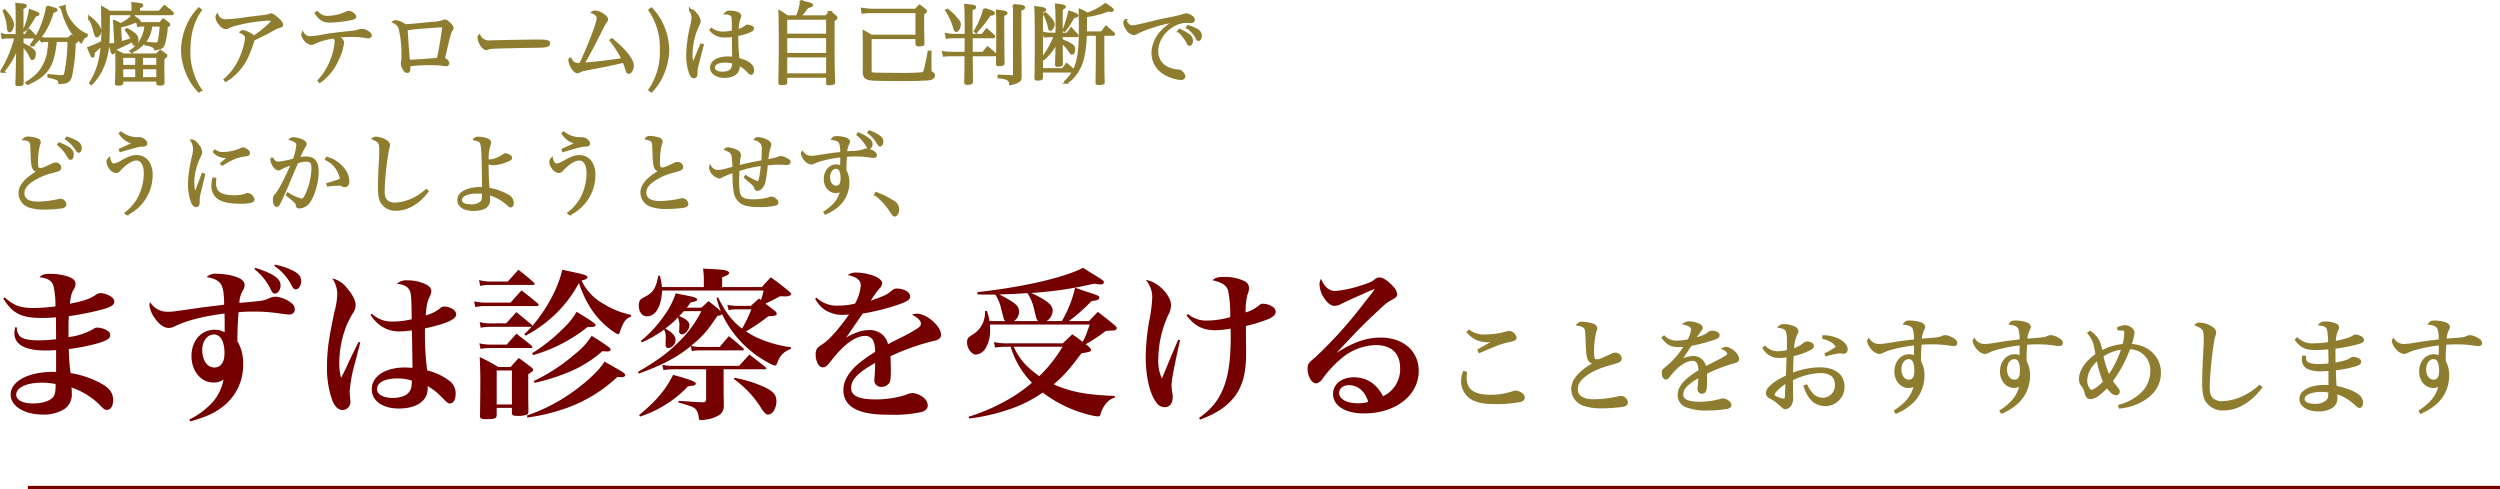
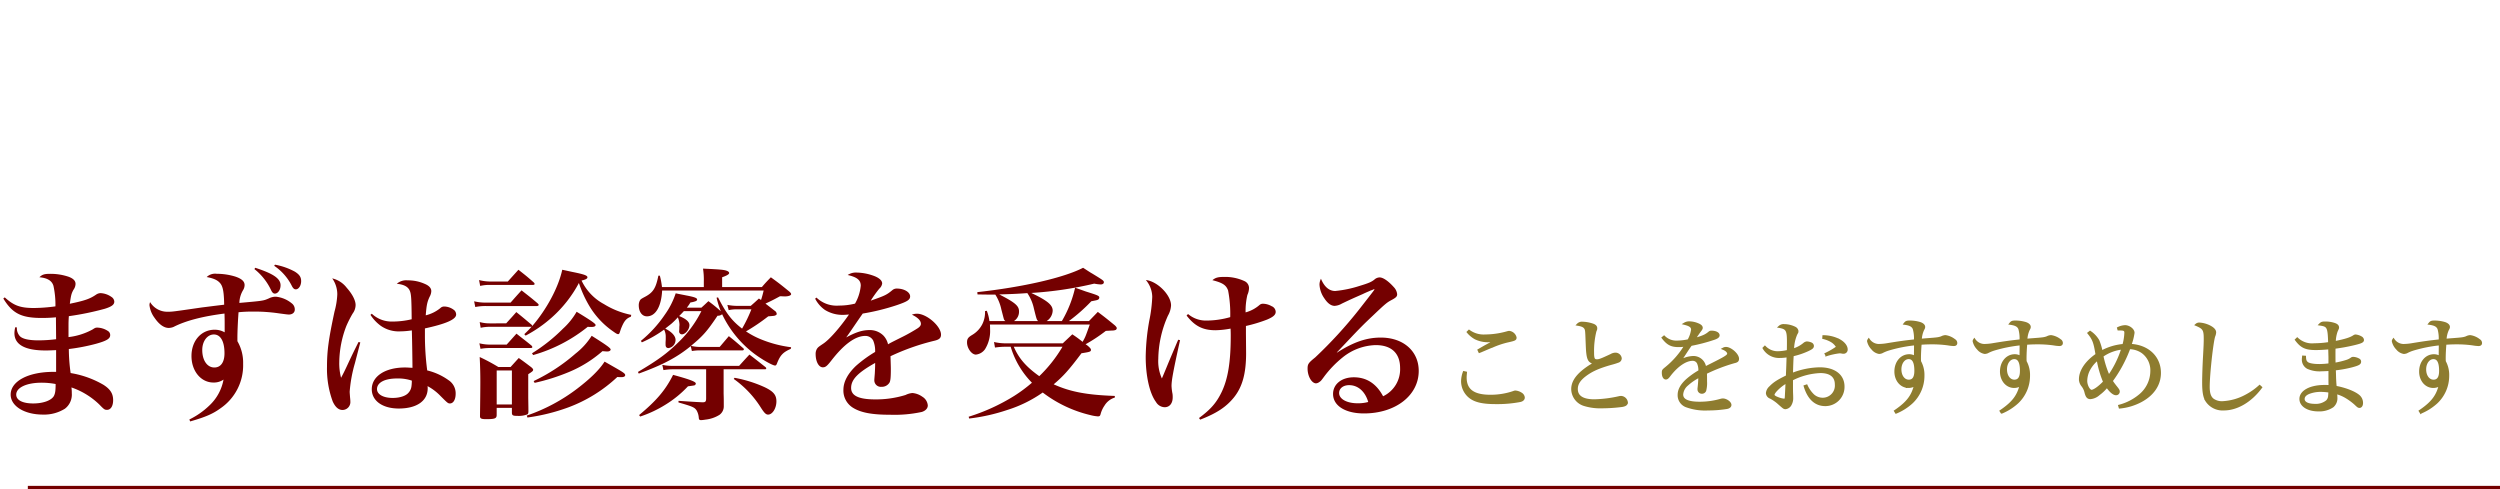
<svg xmlns="http://www.w3.org/2000/svg" width="734.019" height="143.654" viewBox="0 0 734.019 143.654">
  <g id="Group_7" data-name="Group 7" transform="translate(2312.172 1512.324)">
    <g id="Group_5" data-name="Group 5">
      <path id="Path_7" data-name="Path 7" d="M7.3-31.68c2.688,4.416,5.328,5.712,11.28,5.712,1.3,0,2.688-.048,4.176-.192,0,1.584.048,5.376.048,6.432a42.841,42.841,0,0,1-5.136.336c-2.928,0-4.8-.432-5.568-1.3a3.478,3.478,0,0,1-.816-2.5l-.48-.048a7.49,7.49,0,0,0-.24,1.728c0,3.36,3.072,5.088,9.12,5.088.624,0,1.056,0,3.12-.1v6.384h-.816c-7.344,0-12.528,2.736-12.528,6.672C9.456-.1,13.488,2.4,18.912,2.4A11.533,11.533,0,0,0,25.392.672,5.2,5.2,0,0,0,27.408-3.84a11.976,11.976,0,0,0-.1-1.728,22.013,22.013,0,0,1,8.16,4.992c1.44,1.488,1.584,1.584,2.3,1.584,1.056,0,1.776-1.1,1.776-2.832,0-1.92-.816-3.216-2.832-4.512a27.986,27.986,0,0,0-9.648-3.456,53.071,53.071,0,0,1-.528-7.056,56.631,56.631,0,0,0,7.968-1.536c3.12-.864,4.176-1.488,4.176-2.544a1.4,1.4,0,0,0-.72-1.248,5.933,5.933,0,0,0-3.024-.96c-.528,0-.672.048-1.392.528a19.213,19.213,0,0,1-7.1,2.256v-3.216c0-.864,0-1.536.1-2.928a81.832,81.832,0,0,0,10.512-2.16c2.016-.624,2.832-1.2,2.832-2.112a1.743,1.743,0,0,0-.864-1.392,6.011,6.011,0,0,0-3.168-1.1,2.446,2.446,0,0,0-1.3.432c-1.824,1.248-3.312,1.776-7.728,2.688.336-2.4.432-2.928,1.056-4.08a3.105,3.105,0,0,0,.624-1.728c0-.912-.624-1.584-2.016-2.112a16.689,16.689,0,0,0-5.424-.864c-1.68,0-2.352.192-3.168,1.008,2.3.192,3.7,1.008,4.128,2.544a26.036,26.036,0,0,1,.576,6,49.3,49.3,0,0,1-6.288.48c-3.984,0-5.9-.672-8.592-3.12Zm15.36,25.1c0,2.064-.144,2.832-.528,3.552-.768,1.3-3.168,2.16-6.048,2.16-3.12,0-4.992-.96-4.992-2.592,0-2.064,3.024-3.5,7.44-3.5A22.007,22.007,0,0,1,22.656-6.576ZM62.16,4.416c4.512-1.3,6.624-2.208,8.88-3.84a15.284,15.284,0,0,0,6.672-13.1,12.507,12.507,0,0,0-1.68-6.624V-20.16c0-1.776.144-5.04.336-7.488a38.688,38.688,0,0,1,4.08-.192,49.325,49.325,0,0,1,7.824.528c1.824.24,2.448.336,2.88.336,1.008,0,1.728-.576,1.728-1.44a2.22,2.22,0,0,0-.864-1.824,8.753,8.753,0,0,0-4.656-1.968,4.421,4.421,0,0,0-2.064.48c-1.632.72-1.632.72-8.688,1.344a7.7,7.7,0,0,1,1.056-3.7,2.91,2.91,0,0,0,.48-1.536c0-1.1-.864-1.872-2.736-2.5a18.551,18.551,0,0,0-5.424-.816,3.567,3.567,0,0,0-2.976.96c2.16.384,3.36.96,4.128,2.016.672.96.96,2.592,1.008,6.1-3.264.384-4.656.576-6.624.816-8.592,1.248-8.592,1.248-9.936,1.248A5.884,5.884,0,0,1,50.4-30.624a2.569,2.569,0,0,0-.192.864A7.676,7.676,0,0,0,51.7-26.016c1.344,1.968,2.784,2.976,4.176,2.976a3.976,3.976,0,0,0,1.392-.288c3.552-1.824,8.544-3.12,14.976-3.936.048,1.68.048,2.112.048,3.216v2.3a5.908,5.908,0,0,0-2.928-.768c-3.936,0-6.816,3.216-6.816,7.728,0,4.416,2.784,7.776,6.432,7.776a4.929,4.929,0,0,0,2.976-.864A13.778,13.778,0,0,1,67.824-.288a22.863,22.863,0,0,1-5.9,4.128ZM72.24-15.6c0,2.64-1.1,4.176-2.976,4.176-2.112,0-3.552-2.112-3.552-5.136,0-2.592,1.488-4.56,3.408-4.56C71.088-21.12,72.24-19.1,72.24-15.6Zm8.784-24.72a17.135,17.135,0,0,1,4.9,6.192c.336.72.672,1.008,1.1,1.008.912,0,1.68-1.1,1.68-2.448,0-1.968-2.112-3.408-7.44-5.136Zm5.808-.96a15.457,15.457,0,0,1,5.232,6c.336.624.672.912,1.1.912.864,0,1.584-1.1,1.584-2.4,0-1.2-.48-1.92-1.824-2.784a19.633,19.633,0,0,0-5.856-2.064ZM111.6-18.912c-1.3,2.592-1.68,3.36-2.832,5.808-1.152,2.5-1.488,3.168-2.3,4.7a16.894,16.894,0,0,1-.528-4.608A30.388,30.388,0,0,1,108-23.568a33.554,33.554,0,0,1,1.872-3.7,4.278,4.278,0,0,0,.864-2.5c0-1.344-.96-3.216-2.592-5.04a7.512,7.512,0,0,0-4.272-2.784,8.143,8.143,0,0,1,1.488,4.7,22.343,22.343,0,0,1-.816,5.04c-1.728,8.064-2.208,11.52-2.208,16.224a27.685,27.685,0,0,0,1.68,10.176c.768,1.68,1.728,2.5,2.88,2.5a2.325,2.325,0,0,0,2.3-2.5c0-.336-.048-.816-.1-1.3-.048-.768-.1-1.2-.1-1.584a41.185,41.185,0,0,1,1.536-8.352l1.584-6.1Zm3.5-7.968a12.069,12.069,0,0,0,3.024,3.216,9.22,9.22,0,0,0,5.76,1.632,23.758,23.758,0,0,0,3.36-.288c.1,2.736.192,10.416.192,10.992-.96-.048-1.536-.1-2.208-.1-5.808,0-9.744,2.592-9.744,6.384,0,3.408,3.168,5.664,7.92,5.664,5.328,0,8.5-2.256,8.5-5.952a3.444,3.444,0,0,0-.048-.624,15.363,15.363,0,0,1,3.84,2.928c2.016,2.016,2.16,2.16,2.736,2.16,1.008,0,1.68-1.152,1.68-2.88a4.609,4.609,0,0,0-2.064-3.936,17.891,17.891,0,0,0-6.288-2.88,79.016,79.016,0,0,1-.672-10.512V-22.9c6.192-1.344,9.168-2.64,9.168-4.08a1.8,1.8,0,0,0-.48-1.2,4.808,4.808,0,0,0-3.024-1.152,1.589,1.589,0,0,0-1.152.48,10.8,10.8,0,0,1-4.272,2.112c.24-3.024.432-3.936,1.152-5.472a3.6,3.6,0,0,0,.48-1.632c0-.864-.624-1.584-1.872-2.112A11.928,11.928,0,0,0,126-37.008,4.148,4.148,0,0,0,122.832-36c2.064.192,3.36.864,3.84,2.112.384.912.48,2.3.528,8.3a24.2,24.2,0,0,1-5.568.672,8.511,8.511,0,0,1-6.144-2.3Zm12.1,19.3c.048,0,.048.048.048.1,0,.336-.048,1.152-.1,1.488a3.469,3.469,0,0,1-.96,2.064c-.816.912-2.592,1.44-4.56,1.44-2.784,0-4.608-1.056-4.608-2.592,0-1.92,2.256-3.12,5.856-3.12A12.641,12.641,0,0,1,127.2-7.584Zm23.04-16.8a11.233,11.233,0,0,1-3.072-.384l.288,1.68a12.442,12.442,0,0,1,2.784-.288h11.9l.288-.048a28.854,28.854,0,0,1-2.16,2.208l.384.432a38.531,38.531,0,0,0,7.632-5.28A36.394,36.394,0,0,0,176.3-36.24a33.479,33.479,0,0,0,3.216,7.008,24.12,24.12,0,0,0,6.96,7.3c.72.528,1.1.72,1.344.72.192,0,.336-.144.432-.384.24-.72.384-1.2.576-1.632.816-1.92,1.392-2.592,2.736-3.12l.1-.528a24.145,24.145,0,0,1-8.016-3.168,15.247,15.247,0,0,1-6.576-6.912c1.3-.288,1.728-.576,1.728-.96,0-.48-.816-.816-3.792-1.44-.768-.144-2.016-.432-3.6-.768-1.1,5.136-4.56,11.616-8.832,16.56a.468.468,0,0,0-.192-.432c-1.92-1.632-2.5-2.112-4.464-3.7-1.248,1.44-1.68,1.872-2.976,3.312Zm-2.928-10.992a11.015,11.015,0,0,1,2.928-.288h12.48c.336,0,.576-.1.576-.288a.649.649,0,0,0-.24-.432c-1.872-1.68-2.5-2.16-4.512-3.744l-3.12,3.456H150.1a13.422,13.422,0,0,1-3.12-.432Zm-1.44,6.192a15.11,15.11,0,0,1,3.216-.288H163.92c.336,0,.576-.144.576-.336q0-.144-.288-.432c-2.016-1.728-2.688-2.208-4.752-3.84-1.392,1.536-1.824,2.016-3.216,3.6h-7.248a14.4,14.4,0,0,1-3.456-.384ZM147.408-16.9a14.663,14.663,0,0,1,2.976-.24h11.76c.288,0,.48-.1.48-.288,0-.1-.048-.192-.24-.432-1.872-1.536-2.5-1.968-4.416-3.5-1.248,1.392-1.632,1.824-2.88,3.216h-4.7a13.514,13.514,0,0,1-3.312-.384ZM152.16.432h4.464V1.92c.048.72.288.864,1.68.864a7,7,0,0,0,2.832-.432c.24-.144.336-.384.336-.912,0-1.1,0-1.1-.048-3.936v-6.96c1.2-.768,1.44-.96,1.44-1.3,0-.192-.144-.384-.576-.768-1.536-1.152-2.016-1.536-3.648-2.688-1.008,1.1-1.344,1.488-2.4,2.64h-3.6a54.847,54.847,0,0,0-5.472-2.928c.144,2.736.192,4.992.192,7.344,0,1.968-.048,6.336-.1,9.888V2.88c0,.672.384.864,1.776.864,2.592,0,3.12-.192,3.12-1.248Zm0-10.992h4.464V-.576H152.16ZM163.3-6.912a59.607,59.607,0,0,0,10.032-3.168,35.56,35.56,0,0,0,9.888-6.144c.576.048,1.008.1,1.44.1.528,0,.96-.24.96-.576,0-.432-1.3-1.344-5.568-4.032A20.561,20.561,0,0,1,175.3-15.5,53.394,53.394,0,0,1,163.008-7.44ZM161.184,3.264a56.846,56.846,0,0,0,12-2.976,42.814,42.814,0,0,0,14.4-8.928,12.168,12.168,0,0,0,1.248.048c.672,0,1.056-.24,1.056-.576,0-.432-.336-.72-3.024-2.256l-3.024-1.728c-1.488,2.352-4.176,4.992-8.016,7.92a52.221,52.221,0,0,1-14.832,7.92Zm1.68-18.336a45.19,45.19,0,0,0,16.032-8.3,9.764,9.764,0,0,0,1.056.048c.816,0,1.248-.192,1.248-.576s-1.3-1.3-5.568-3.888a20.575,20.575,0,0,1-3.984,4.944,49.67,49.67,0,0,1-9.12,7.248Zm75.744-2.3a34.7,34.7,0,0,1-8.688-2.256,24.047,24.047,0,0,1-4.56-2.4,56.115,56.115,0,0,0,6.528-4.416c1.824-.144,1.824-.144,2.112-.288.24-.1.384-.24.384-.432a1.312,1.312,0,0,0-.336-.72c-1.488-1.152-1.728-1.344-2.976-2.3,1.44-.672,2.16-1.008,4.272-2.16.528,0,1.056.048,1.392.048,1.1,0,1.872-.288,1.872-.672,0-.192-.144-.384-.432-.672-2.352-1.92-3.072-2.5-5.52-4.272-1.2,1.248-1.584,1.632-2.64,2.88H218.352v-2.88c1.488-.528,2.064-.912,2.064-1.248,0-.24-.24-.48-.624-.624-.816-.336-1.872-.432-7.056-.672a20.472,20.472,0,0,1,.24,3.648v1.776H200.688a22.747,22.747,0,0,0-.624-3.36h-.432c-.72,3.648-1.536,4.944-3.888,6.192-1.248.672-1.3.72-1.536,1.1a2.978,2.978,0,0,0-.336,1.392c0,1.92.96,3.264,2.4,3.264,2.544,0,4.224-2.88,4.464-7.584h29.808c-.336,1.392-.432,1.728-.768,2.784l-.624-.432c-1.3,1.2-1.3,1.2-2.4,2.16h-3.888a16.01,16.01,0,0,1-2.976-.288l.384,1.536a11.692,11.692,0,0,1,2.544-.24h4.128a41.53,41.53,0,0,1-2.736,5.664c-3.072-2.352-4.752-4.608-7.056-9.168l-.432.1a26.766,26.766,0,0,0,1.248,3.984,41.276,41.276,0,0,0-3.648-2.976c-.912.864-1.152,1.1-2.064,1.92h-4.272a12.339,12.339,0,0,0,1.056-1.536,6.361,6.361,0,0,0,1.68-.432.58.58,0,0,0,.288-.432c0-.432-.672-.72-3.216-1.2-.672-.144-1.776-.336-3.072-.624a23.182,23.182,0,0,1-3.168,6.24,35.861,35.861,0,0,1-7.056,7.728l.288.432a34.38,34.38,0,0,0,6.528-3.744,4.478,4.478,0,0,1,.48,2.16,14.013,14.013,0,0,1-.048,1.536v.72q0,1.008.864,1.008a2.4,2.4,0,0,0,2.064-2.4c0-1.152-1.1-2.352-3.024-3.312l.288-.24c.816-.624,1.536-1.2,1.584-1.248a21.443,21.443,0,0,0,1.824-1.824,6.055,6.055,0,0,1,.48,2.112,4.222,4.222,0,0,1-.048.672,10.457,10.457,0,0,1-.048,1.3.833.833,0,0,0,.816.912c1.008,0,2.208-1.44,2.208-2.688,0-1.008-1.008-1.872-3.024-2.688.72-.72.768-.768,1.392-1.44h5.136a33.221,33.221,0,0,1-6.768,9.168c-3.312,3.264-6.1,5.28-11.856,8.688l.24.48c7.008-2.544,11.136-4.7,15.264-8.064l.336,1.44a14.615,14.615,0,0,1,2.208-.192H224.4a.361.361,0,0,0,.336-.336c0-.1-.1-.24-.288-.384-1.776-1.536-2.3-2.016-4.128-3.456l-2.688,3.168H211.68a11.862,11.862,0,0,1-2.112-.24,1.957,1.957,0,0,1-.336-.1c3.5-2.88,4.752-4.32,7.776-8.832a1.808,1.808,0,0,0,1.344-.432,31.341,31.341,0,0,0,9.024,11.28C229.488-14.112,233.088-12,233.9-12c.192,0,.384-.144.528-.528.96-2.5,1.776-3.36,4.08-4.368ZM218.784-10.9h12.192a.321.321,0,0,0,.336-.288c0-.1-.1-.24-.336-.432-2.3-1.824-2.3-1.824-4.608-3.6-1.344,1.44-1.728,1.872-3.024,3.312H203.952a14.157,14.157,0,0,1-3.168-.288l.336,1.536a17.179,17.179,0,0,1,2.832-.24h9.7v8.544c0,.912-.192,1.152-1.056,1.152-2.88-.144-3.5-.192-7.056-.432v.48c4.224,1.2,4.7,1.44,5.328,2.352a5.016,5.016,0,0,1,.624,2.112c.048.576.192.72.72.72a9.251,9.251,0,0,0,1.2-.144A9.687,9.687,0,0,0,217.536,2.5a3.061,3.061,0,0,0,1.3-2.592c0-2.016,0-2.208-.048-3.7v-7.1ZM194.3,2.976a34.3,34.3,0,0,0,7.44-3.5A31.783,31.783,0,0,0,208.32-5.9c1.1-.144,1.776-.24,1.92-.288a.611.611,0,0,0,.384-.528c0-.528-1.728-1.2-6.672-2.544-2.256,4.512-4.9,7.584-9.984,11.808ZM221.76-8.064a29.721,29.721,0,0,1,8.016,8.5c.96,1.488,1.44,1.968,2.064,1.968,1.3,0,2.448-1.872,2.448-3.888,0-1.872-.864-2.928-3.5-4.176A37.4,37.4,0,0,0,222-8.4Zm23.9-23.568a9.083,9.083,0,0,0,2.88,3.312,9.833,9.833,0,0,0,5.472,1.44c.336,0,.816-.048,1.584-.1-2.544,3.7-5.712,7.344-7.536,8.544-1.488,1.008-1.536,1.056-1.872,1.536a2.85,2.85,0,0,0-.384,1.488c0,2.256.912,3.936,2.112,3.936.768,0,1.2-.336,2.448-1.92,3.744-4.848,7.1-7.3,10.032-7.3a2.569,2.569,0,0,1,2.3,1.344,7.806,7.806,0,0,1,.576,3.36,36.676,36.676,0,0,0-5.664,4.128c-2.448,2.352-3.648,4.7-3.648,7.008A5.9,5.9,0,0,0,256.752.384c2.3,1.44,5.568,2.064,10.848,2.064a37.99,37.99,0,0,0,9.36-.816c1.1-.336,1.776-1.056,1.776-1.92a3.283,3.283,0,0,0-1.584-2.544,5.867,5.867,0,0,0-2.928-1.1,5.565,5.565,0,0,0-2.016.576,29.32,29.32,0,0,1-8.832,1.3c-4.9,0-7.152-1.056-7.152-3.36,0-2.448,1.92-4.464,7.056-7.344,0,1.3-.048,1.968-.1,3.072-.144,1.776-.144,1.776-.144,1.92a1.917,1.917,0,0,0,2.112,2.016A2.61,2.61,0,0,0,267.5-7.008c.288-.528.384-1.584.384-3.936,0-.48,0-.576-.1-3.792a66.672,66.672,0,0,1,12.96-4.56c1.392-.336,1.872-.816,1.872-1.776,0-2.5-4.224-6.144-7.056-6.144a3.989,3.989,0,0,0-1.488.288c1.728.816,2.64,1.728,2.64,2.688,0,.432-.288.864-.96,1.3-.96.624-2.688,1.632-4.128,2.352-3.744,1.872-3.744,1.872-4.56,2.352a5.5,5.5,0,0,0-1.344-2.544,5.61,5.61,0,0,0-4.08-1.632c-2.064,0-3.936.576-6.864,2.16.672-.912.672-.912,2.5-3.6.528-.768.912-1.344,2.352-3.408a65.4,65.4,0,0,0,9.936-2.448c3.12-1.056,3.984-1.584,3.984-2.592,0-1.248-1.776-2.3-3.888-2.3a1.929,1.929,0,0,0-1.344.48c-1.632,1.344-2.064,1.584-6.336,3.072a33.2,33.2,0,0,1,2.544-3.552,2.429,2.429,0,0,0,.816-1.488c0-.816-.768-1.536-2.112-2.112a15.41,15.41,0,0,0-5.424-1.1,4.262,4.262,0,0,0-2.592.72c2.736.624,3.84,1.488,3.84,3.12a12.869,12.869,0,0,1-1.68,5.28,19.665,19.665,0,0,1-4.752.576,8.532,8.532,0,0,1-6.576-2.352Zm67.968,6.576a3.813,3.813,0,0,0,1.776-3.072c0-1.68-1.632-2.976-6.288-5.184a108.225,108.225,0,0,0,18.48-2.736,12.537,12.537,0,0,0,1.92.24c.528,0,.912-.24.912-.624,0-.48-.144-.576-3.36-2.544-.624-.336-1.536-.96-2.736-1.728-5.52,2.88-17.52,5.664-31.056,7.152l.048.672c2.208.048,3.024.048,3.744.048h1.488a13.018,13.018,0,0,1,1.776,4.368c.672,2.592.672,2.592.72,2.736a1.111,1.111,0,0,0,.48.672h-4.7a13.273,13.273,0,0,0-.768-3.024l-.528.1a7.866,7.866,0,0,1-.768,3.792,7.768,7.768,0,0,1-3.024,3.216c-1.2.72-1.488,1.152-1.488,2.208,0,1.68,1.344,3.552,2.592,3.552a3.748,3.748,0,0,0,2.688-1.584,10.031,10.031,0,0,0,1.488-5.856c0-.624,0-.672-.048-1.392H326.3c-1.3,3.648-1.3,3.648-2.112,5.088a33.921,33.921,0,0,0-3.024-2.208c-1.2,1.152-1.584,1.488-2.784,2.64H302.016a15.275,15.275,0,0,1-3.84-.384l.288,1.632a19.6,19.6,0,0,1,3.12-.24h1.488a25.362,25.362,0,0,0,6.24,10.56,43.083,43.083,0,0,1-5.232,3.888,57.5,57.5,0,0,1-13.344,6.1l.144.528a55.324,55.324,0,0,0,11.28-2.544A37.564,37.564,0,0,0,312.48-4.08a37.055,37.055,0,0,0,13.968,6.624,12.329,12.329,0,0,0,2.208.384c.528,0,.672-.144.816-.672a7.962,7.962,0,0,1,1.152-2.5,5.362,5.362,0,0,1,3.024-2.352v-.48c-8.256-.288-13.056-1.2-17.952-3.408,2.784-2.352,4.416-4.128,8.16-9.12,2.5-.384,2.784-.48,2.784-1.008,0-.24-.144-.432-.48-.768a5.785,5.785,0,0,0-1.1-.864,46.619,46.619,0,0,0,5.952-3.936c.288,0,.624-.048.96-.048l.864-.048a2.66,2.66,0,0,0,1.1-.192.731.731,0,0,0,.288-.48c0-.192-.1-.384-.528-.816-2.208-1.824-2.88-2.352-5.04-3.984-1.152,1.2-1.488,1.536-2.592,2.688h-5.9a50,50,0,0,0,6.576-5.808c1.728-.336,1.728-.336,2.064-.528a.732.732,0,0,0,.288-.528c0-.528-.288-.672-3.984-1.824-.672-.24-1.728-.624-3.12-1.1a34.234,34.234,0,0,1-3.888,9.792Zm-9.6,0a3.231,3.231,0,0,0,1.488-2.88c0-1.584-1.2-2.592-5.808-4.944,3.6-.1,4.8-.144,8.256-.384a12.829,12.829,0,0,1,1.92,4.512c.816,3.264.816,3.264,1.248,3.7Zm14.256,7.536a40.474,40.474,0,0,1-6.816,8.64c-3.84-2.736-5.952-5.136-7.488-8.64Zm33.984-2.064c-.336.72-.624,1.44-.912,2.112-1.728,4.08-1.728,4.08-2.736,6.528-.72,1.728-.72,1.728-1.152,2.736a12.232,12.232,0,0,1-1.056-5.76,31.889,31.889,0,0,1,2.832-12.672,6.693,6.693,0,0,0,.912-3.024c0-3.024-4.032-7.1-7.392-7.44a7.8,7.8,0,0,1,1.872,4.944,42.223,42.223,0,0,1-.864,6.96,63.467,63.467,0,0,0-1.056,10.608c0,5.712,1.152,10.8,3.024,13.3A3.038,3.038,0,0,0,348.288.24c1.44,0,2.352-1.152,2.352-2.88a7.088,7.088,0,0,0-.048-1.008A14.892,14.892,0,0,1,350.3-6c0-1.632.48-4.32,2.5-13.44Zm2.448-7.1c2.4,3.12,4.8,4.32,8.5,4.32a26.252,26.252,0,0,0,4.416-.48c.048,1.008.048,1.632.048,2.112,0,7.728-.816,12.672-2.688,16.56C363.5-1.1,361.824.864,358.368,3.408l.336.48c4.848-1.872,7.584-3.7,9.84-6.432,2.544-3.12,3.648-7.1,3.648-13.056l-.048-5.808v-2.208a43.63,43.63,0,0,0,6.192-1.872c1.824-.768,2.5-1.392,2.544-2.208v-.1a1.844,1.844,0,0,0-1.2-1.632,5.329,5.329,0,0,0-2.5-.72,1.507,1.507,0,0,0-1.008.336,10.338,10.338,0,0,1-4.128,2.208,20.6,20.6,0,0,1,.528-5.136,5.085,5.085,0,0,0,.48-2.064,2.258,2.258,0,0,0-1.3-1.968,13.485,13.485,0,0,0-5.9-1.248c-1.872,0-2.64.192-3.552.96,3.024.768,4.032,1.44,4.608,3.024a36.589,36.589,0,0,1,.624,7.824,25.687,25.687,0,0,1-6.96,1.008,8.1,8.1,0,0,1-5.424-1.92ZM398.832-15.84c.96-1.008.96-1.008,3.408-3.6,3.456-3.648,4.464-4.656,7.008-7.056,3.984-3.792,4.32-4.032,5.76-4.8,1.248-.672,1.536-1.008,1.536-1.632a3.46,3.46,0,0,0-.96-2.064c-1.536-1.728-3.072-2.832-4.128-2.88h-.1a2.376,2.376,0,0,0-1.536.672c-.864.672-1.632,1.008-4.32,1.824a33.383,33.383,0,0,1-7.152,1.488c-1.776,0-3.216-1.248-4.176-3.6a3.932,3.932,0,0,0-.432,1.728,7.676,7.676,0,0,0,1.392,3.984c1.008,1.536,2.016,2.256,3.072,2.256a4.726,4.726,0,0,0,2.112-.672c2.016-.96,2.016-.96,3.6-1.68,1.2-.528,2.064-.912,2.4-1.056,1.2-.576,2.064-.912,2.448-1.1a6.137,6.137,0,0,0,.96-.384h.048a.168.168,0,0,1,.1.048c0,.144,0,.144-4.608,6.048A129.323,129.323,0,0,1,392.5-14.4c-2.016,1.632-2.256,1.968-2.256,3.312,0,2.208,1.2,4.32,2.5,4.32a2.008,2.008,0,0,0,1.008-.432c.432-.288.528-.432,1.344-1.536a31.166,31.166,0,0,1,5.52-5.712A16.089,16.089,0,0,1,410.256-18c4.608,0,7.152,2.4,7.152,6.72a8.751,8.751,0,0,1-4.992,8.3c-1.968-3.7-4.848-5.568-8.592-5.568-3.6,0-6.1,2.016-6.1,4.9,0,3.456,3.6,5.712,9.072,5.712,9.264,0,16.08-5.28,16.08-12.48,0-5.808-4.512-9.792-11.136-9.792-4.176,0-7.968,1.3-12.864,4.416ZM408.048-1.3a11.323,11.323,0,0,1-3.072.384c-3.216,0-5.472-1.248-5.472-3.024,0-1.344,1.2-2.3,2.928-2.3C405.024-6.24,407.136-4.416,408.048-1.3Z" transform="translate(-2318.5 -1393)" fill="#740000" />
-       <path id="Path_9" data-name="Path 9" d="M6.89-11.882h3.562c.13,0,.234-.052.234-.13a.311.311,0,0,0-.1-.208,15.837,15.837,0,0,0-1.716-1.794L7.852-12.48H6.89l-.026-7.982c.78-.312.962-.416.962-.624,0-.26-.234-.312-2.652-.546.078,1.17.1,1.846.1,3.38v5.772h-2.5a4.986,4.986,0,0,1-1.794-.208l.156.988a4.562,4.562,0,0,1,1.638-.182H4.914A34.2,34.2,0,0,1,.806-2l.338.208A20.584,20.584,0,0,0,3.51-5.018,19.155,19.155,0,0,0,5.46-9.49l-.078,3.2C5.278-.6,5.278-.6,5.174,1.742c0,.312.052.338.572.338.962,0,1.17-.078,1.17-.416,0-1.092,0-3.042-.026-5.928V-9.438A8.44,8.44,0,0,1,9.36-6.084c.156.39.286.546.468.546.364,0,.676-.728.676-1.56,0-.624-.234-.884-1.248-1.56a19.738,19.738,0,0,0-2.366-1.3Zm13.6,1.014a49.911,49.911,0,0,1-.858,9.074c-.26,1.222-.416,1.378-1.17,1.378-.52,0-2.6-.182-3.874-.312l-.026.39a10.989,10.989,0,0,1,2.392.676,1.151,1.151,0,0,1,.858,1.17c1.638-.1,2.054-.208,2.5-.572.624-.52.832-1.144,1.248-3.77a50.8,50.8,0,0,0,.65-7.41c.52-.234.676-.364.676-.52,0-.1-.052-.182-.182-.312-.6-.572-.78-.728-1.378-1.222-.39.338-.494.468-.884.832H14.17a8.883,8.883,0,0,1-1.95-.182l.182.962a7.249,7.249,0,0,1,1.768-.182h.7c-.078.936-.1,1.378-.182,1.924a13.105,13.105,0,0,1-2.574,7.072,14.316,14.316,0,0,1-4,3.328l.182.312a17.178,17.178,0,0,0,2.86-1.4,9.857,9.857,0,0,0,4.576-5.9,25.137,25.137,0,0,0,.936-5.33ZM1.456-19.578A15.071,15.071,0,0,1,2.7-14.742c.1.884.182,1.066.416,1.066.442,0,.988-1.092.988-1.95,0-.91-.832-2.366-2.392-4.108Zm6.318,5.694a35.719,35.719,0,0,0,2.86-4.42c.65-.1.91-.208.91-.39,0-.208-.26-.312-2.418-1.092A22.8,22.8,0,0,1,7.462-14.04Zm2.08,4.316a17,17,0,0,0,4.264-5.512,22.41,22.41,0,0,0,1.69-4.368c.728-.078,1.04-.208,1.04-.442,0-.208-.286-.312-2.678-.988a17.41,17.41,0,0,1-.754,3.3A23.87,23.87,0,0,1,9.594-9.8ZM18.174-20.7a1.583,1.583,0,0,1,.442.78c.078.208.078.208.26.832a22.441,22.441,0,0,0,1.638,4.056,14.549,14.549,0,0,0,3.666,4.55c.494-1.144.728-1.43,1.534-1.768l.026-.364a11.036,11.036,0,0,1-4.862-4.134,8.673,8.673,0,0,1-1.638-3.9,2.731,2.731,0,0,1,.052-.338Zm29.38,5.33a27.678,27.678,0,0,1-.572,4.706.834.834,0,0,1-.858.65c-.572,0-1.274-.052-3.042-.208v.442a5.087,5.087,0,0,1,2.054.52,1.26,1.26,0,0,1,.754.858c1.742-.26,2.132-.494,2.548-1.534a23.192,23.192,0,0,0,.806-5.1c.572-.286.728-.416.728-.572,0-.1-.078-.182-.26-.364-.6-.468-.78-.624-1.43-1.092-.39.468-.52.6-.936,1.092H41.964a4.806,4.806,0,0,1-1.274-.208l.208.936a4.825,4.825,0,0,1,1.066-.13h1.092a8.673,8.673,0,0,1-.728,3.2,9.349,9.349,0,0,1-3.614,4.342l.26.182a11.143,11.143,0,0,0,4.316-3.484,9.168,9.168,0,0,0,1.43-4.238Zm-12.038.286a17.536,17.536,0,0,0,4.446-1.4c.39.078.91.156.988.156.182,0,.364-.13.364-.234,0-.13-.52-.52-2.028-1.612a12.868,12.868,0,0,1-3.51,2.5c-.806-.416-1.066-.546-1.95-.936a25.977,25.977,0,0,1,.208,2.912l.208,3.744a5.976,5.976,0,0,1-1.638.182c.182.832.442,1.794.6,2.236.078.208.156.312.286.312.182,0,.312-.312.442-1.092,2.21-1.04,3.354-1.56,3.432-1.586.312-.156.936-.494,1.9-.962a.621.621,0,0,0,.078.234c.13.468.13.468.156.546.1.234.208.364.364.364.078,0,.234-.13.39-.364a1.846,1.846,0,0,0,.39-1.144c0-1.014-.806-1.82-3.068-3.016l-.234.26a10.844,10.844,0,0,1,1.716,2.652,32.8,32.8,0,0,1-3.276.988ZM27.17,1.794a16.288,16.288,0,0,0,2.678-3.64A20.685,20.685,0,0,0,32.11-10.79c.078-1.326.078-1.69.156-7.93H50.7c.208,0,.338-.052.338-.156a.346.346,0,0,0-.078-.182c-.988-.884-1.3-1.118-2.34-1.924-.65.728-.858.962-1.56,1.664H41.106V-20.7c.728-.208.936-.338.936-.546,0-.26-.572-.39-2.808-.6.052.676.052.988.052,1.612v.91H32.474c-.884-.572-1.17-.754-2.132-1.3.026,1.066.078,6.422.078,7.67,0,.884-.026,1.43-.078,2.444a27.232,27.232,0,0,1-4.03,1.768c.78,2,1.014,2.5,1.222,2.5.13,0,.26-.26.26-.52a6.49,6.49,0,0,0-.052-.65c.91-.806,1.118-.988,2.548-2.366-.442,4.888-1.352,7.982-3.432,11.31Zm-.6-19.266A12.58,12.58,0,0,1,28.08-13.65c.39,1.352.468,1.456.754,1.456.39,0,.884-.91.884-1.664,0-.806-1.092-2.236-2.912-3.8ZM36.53-6.786,34.5-7.8c.026.572.052,2.47.052,4.134,0,1.69-.026,2.626-.13,5.278,0,.312.1.364.6.364.91,0,1.092-.078,1.144-.468V.78h10.4v.858c0,.26.1.312.7.312.754,0,.988-.1,1.014-.416,0-1.092-.026-1.9-.026-2.444C48.23-1.924,48.23-2.7,48.23-2.938c0-.624.026-1.534.052-2.756.7-.468.832-.572.832-.754,0-.1-.052-.182-.208-.312-.624-.468-.832-.624-1.482-1.066-.468.442-.6.572-1.092,1.04Zm5.434,3.952h4.6V.182h-4.6Zm0-.6V-6.188h4.6v2.756Zm-1.586.6V.182H36.166V-2.834Zm0-.6H36.166V-6.188h4.212ZM58.734-20.28a16.5,16.5,0,0,0-2.626,3.536,19.176,19.176,0,0,0-2.288,8.58A19.005,19.005,0,0,0,55.8-.182a15.9,15.9,0,0,0,2.938,4.16l.52-.416A19.478,19.478,0,0,1,55.9-8.164c0-4.706,1.092-8.58,3.354-11.7ZM66.612.858a16.092,16.092,0,0,0,4.03-3.484c1.56-1.846,2.574-3.874,3.744-7.436.208-.676.234-.728.39-1.17,2.808-1.326,3.978-1.924,6.136-3.146a5.989,5.989,0,0,1,1.274-.546c.78-.208.936-.312.936-.7,0-.442-.754-1.326-1.872-2.184a2.894,2.894,0,0,0-1.378-.754.9.9,0,0,0-.338.078c-.546.26-.754.312-4.784.78-.988.1-1.56.182-1.794.208a51.663,51.663,0,0,1-6.266.676,2.519,2.519,0,0,1-2.574-1.56,1.2,1.2,0,0,0-.182.6,3.5,3.5,0,0,0,.494,1.4c.572.962,1.508,1.742,2.08,1.742a1.542,1.542,0,0,0,.6-.13,17.482,17.482,0,0,1,2.652-.91,49.894,49.894,0,0,1,8.97-1.43c1.222,0,1.534.078,1.534.39,0,.182-.208.468-.806,1.04A31.7,31.7,0,0,1,74.8-11.96c-.182-.338-.442-.546-1.118-.91a6.113,6.113,0,0,0-2-.754.719.719,0,0,0-.6.26c1.04.442,1.534.962,1.534,1.664a18.785,18.785,0,0,1-1.56,5.668A17.284,17.284,0,0,1,66.352.52ZM93.08-18.954c1.248,1.846,2.262,2.418,4.212,2.418a39.85,39.85,0,0,0,5.928-.676c1.04-.234,1.352-.39,1.352-.7,0-.52-1.092-1.378-1.768-1.378a1.53,1.53,0,0,0-.78.208,13.7,13.7,0,0,1-5.486,1.274,4.053,4.053,0,0,1-3.094-1.4ZM94.224,1.17a15.387,15.387,0,0,0,5.148-6.344,15.752,15.752,0,0,0,1.638-5.1c0-.6-.494-1.118-1.69-1.794a30.524,30.524,0,0,1,4.264-.26,24.564,24.564,0,0,1,4.186.338,2.353,2.353,0,0,0,.65.078c.442,0,.728-.208.728-.52,0-.364-.52-.858-1.222-1.2a3.288,3.288,0,0,0-1.378-.39,1.53,1.53,0,0,0-.65.13,11.84,11.84,0,0,1-2.028.442c-3.484.338-6.422.7-8.008.962a25.581,25.581,0,0,1-4.446.65,2.455,2.455,0,0,1-2.184-1.248,1.811,1.811,0,0,0-.1.494,2.716,2.716,0,0,0,.52,1.144,3.173,3.173,0,0,0,2.028,1.482,1.642,1.642,0,0,0,.832-.26,20.836,20.836,0,0,1,5.772-1.638,1.326,1.326,0,0,1,.65,1.274,17.746,17.746,0,0,1-1.248,5.3A18.83,18.83,0,0,1,93.938.858Zm21.684-17.55a3.175,3.175,0,0,1,1.794,1.872,31.063,31.063,0,0,1,.832,7.774,15.836,15.836,0,0,1-.078,2.08,1.392,1.392,0,0,0-.1.52,3.018,3.018,0,0,0,.364,1.2c.39.806.754,1.17,1.17,1.17.442,0,.572-.234.572-.936,0-.286,0-.312-.026-.962a44.316,44.316,0,0,1,5.98-.39c1.482,0,3.042.078,3.692.156a7.615,7.615,0,0,0,1.274.182.507.507,0,0,0,.494-.546c0-.494-.416-.936-1.3-1.326.182-.65.182-.65.65-2.678.7-2.964.832-3.536,1.092-4.394a3.953,3.953,0,0,1,.624-1.43.732.732,0,0,0,.208-.494c0-.312-.26-.7-.858-1.3-.572-.572-1.04-.884-1.352-.884a.808.808,0,0,0-.442.156,10.048,10.048,0,0,1-3.016.52c-4.03.416-7.176.7-8.112.728-1.534-.91-2.184-1.17-2.938-1.17A.855.855,0,0,0,115.908-16.38Zm3.77,2.132c1.352-.208,2.236-.312,5.044-.546,3.25-.234,4.6-.338,5.122-.338.234,0,.364,0,.7.026-.26,2.418-1.014,6.916-1.612,9.594-1.482.156-6.63.52-8.58.6C120.12-7.254,119.808-11.6,119.678-14.248ZM141.1-12.3c-.182.182-.208.234-.208.6a4.672,4.672,0,0,0,.988,2.392q.663.858,1.248.858a2.073,2.073,0,0,0,.39-.078c.416-.234.65-.26,1.872-.338.91-.052,6.864-.208,9.282-.234,4.914-.052,5.538-.078,6.24-.312a.763.763,0,0,0,.6-.7.541.541,0,0,0-.364-.52c-.468-.182-1.04-.234-3.38-.234-.858,0-9.126.13-10.14.156-2.912.078-2.912.078-3.2.078a3.469,3.469,0,0,1-2.522-.624A2.332,2.332,0,0,1,141.1-12.3ZM179.634-11a32.368,32.368,0,0,1,1.95,2.73,22.659,22.659,0,0,1,1.56,2.834c-2.99.494-8.164,1.118-11.57,1.352,1.43-2.444,3.51-6.37,5.356-10.114a16.578,16.578,0,0,1,1.2-2.158c.364-.468.39-.52.39-.78,0-.39-.416-.884-1.222-1.4a4.652,4.652,0,0,0-2.262-.858,1.167,1.167,0,0,0-.7.208c1.04.442,1.534.988,1.534,1.664,0,.728-.546,2.5-1.794,5.72-1.092,2.808-2.6,6.292-3.328,7.748a4.349,4.349,0,0,1-.65.052c-1.2,0-1.716-.39-2.366-1.768a1.34,1.34,0,0,0-.182.7A5.071,5.071,0,0,0,168.688-2.5c.416.572.78.832,1.2.832a1.036,1.036,0,0,0,.6-.208c.442-.286,1.014-.416,3.25-.858,3.874-.7,7.644-1.508,9.7-2.028a13.419,13.419,0,0,1,.624,1.638,10.263,10.263,0,0,0,.39,1.248.539.539,0,0,0,.494.39c.546,0,1.118-1.066,1.118-2.106,0-1.69-2.158-4.394-6.084-7.67ZM191.568,3.978A16.605,16.605,0,0,0,194.194.416a19,19,0,0,0,2.288-8.58,18.988,18.988,0,0,0-1.976-7.956,15.9,15.9,0,0,0-2.938-4.16l-.52.416a19.343,19.343,0,0,1,3.354,11.7,19.424,19.424,0,0,1-3.354,11.726ZM206.232-9.7l-1.4,3.354-1.092,2.6a10.316,10.316,0,0,1-.416-3.224,20.325,20.325,0,0,1,1.976-8.476c.416-.858.416-.858.416-1.144a3.693,3.693,0,0,0-.936-1.976c-.728-.936-1.222-1.274-1.82-1.3a4.045,4.045,0,0,1,.754,2.288,11.39,11.39,0,0,1-.39,2.34,38.36,38.36,0,0,0-1.17,8.658,15.4,15.4,0,0,0,.832,5.226c.312.806.676,1.17,1.118,1.17a.589.589,0,0,0,.494-.286c.13-.208.156-.312.182-1.144a8.888,8.888,0,0,1,.338-2.21c.312-1.274,1.04-4.108,1.508-5.746Zm2.756-4.29a5.174,5.174,0,0,0,4.29,1.82,11.526,11.526,0,0,0,2.288-.208l.026,3.328.052,2.782v.442c-.728-.052-1.092-.078-1.586-.078-2.964,0-4.888,1.144-4.888,2.938,0,1.56,1.586,2.652,3.848,2.652,2.6,0,4.16-1.118,4.16-2.99a5.442,5.442,0,0,0-.026-.624,8.01,8.01,0,0,1,2.808,2.08c.52.52.7.65.91.65.286,0,.52-.416.52-.962,0-1.508-1.274-2.522-4.29-3.328a51.263,51.263,0,0,1-.338-7.072c2.7-.52,4.6-1.3,4.6-1.872a.556.556,0,0,0-.338-.468,3.085,3.085,0,0,0-1.222-.338c-.234,0-.312.026-.572.286a6.286,6.286,0,0,1-2.392,1.066,11.684,11.684,0,0,1,.546-3.484c.234-.6.234-.624.234-.806,0-.39-.39-.7-1.144-.936a7.642,7.642,0,0,0-1.768-.234,1.44,1.44,0,0,0-1.248.416,2.65,2.65,0,0,1,1.716.6c.338.364.364.7.364,3.614v1.144a13.951,13.951,0,0,1-2.964.364,5.405,5.405,0,0,1-3.354-1.066Zm6.63,9.516a3.268,3.268,0,0,1-.338,1.82c-.416.806-1.43,1.222-2.86,1.222-1.534,0-2.548-.624-2.548-1.534,0-1.144,1.274-1.82,3.328-1.82A8.4,8.4,0,0,1,215.618-4.472Zm19.474-13.494a14.943,14.943,0,0,0,1.742-2.054c.13-.156.338-.442.624-.78.962-.208,1.2-.312,1.2-.52,0-.26-.078-.286-3.068-1.066a16.539,16.539,0,0,1-1.274,4.42h-2.834c-.962-.676-1.274-.884-2.262-1.482.078,1.508.1,4.524.1,10.868,0,2.808-.052,6.89-.13,10.036v.052c0,.234.13.312.494.312.286,0,1.04-.052,1.17-.078a.313.313,0,0,0,.26-.338V-.338H243.23v1.9c0,.234.078.312.286.312a6.412,6.412,0,0,0,1.43-.182c.182-.052.234-.13.26-.364-.182-4.134-.182-4.472-.182-13.494V-16.9c.65-.312.858-.494.858-.676,0-.13-.078-.234-.26-.416-.65-.546-.858-.7-1.586-1.274a10.87,10.87,0,0,0-1.118,1.3Zm-3.978,5.382v-4.784H243.23v4.784Zm12.116.6v5.07H231.114v-5.07Zm0,5.668V-.936H231.114V-6.318ZM269.464-11.7v1.716c0,.312.13.416.546.416a4.5,4.5,0,0,0,1.144-.1c.156-.026.208-.1.26-.338-.1-3.822-.1-4.5-.1-5.954,0-.624,0-1.638.026-2.886.728-.442.806-.52.806-.7,0-.078-.078-.182-.26-.364a19.6,19.6,0,0,0-1.586-1.222,15.967,15.967,0,0,0-1.092,1.222h-12.9a23.911,23.911,0,0,1-2.86-.286l.156,1.04a20.371,20.371,0,0,1,2.73-.156h13.13v7.02H256.1c-.884-.572-1.17-.728-2.158-1.274.052,1.95.052,2.054.052,2.6v5.98c0,1.3,0,1.846-.026,3.2a2.424,2.424,0,0,0,.39,1.534c.416.494,1.118.7,2.678.78.91.052,5.33.1,8.606.1,2.574,0,4.862-.052,7.02-.182a3.721,3.721,0,0,0,1.222-.26,1.044,1.044,0,0,0,.624-.884.75.75,0,0,0-.442-.65c-.468-.26-.468-.26-.494-.338a6.908,6.908,0,0,1-.1-.91V-7.618h-.442c-.286,1.56-.624,3.354-.91,4.55-.338,1.482-.494,1.716-1.222,1.82-.52.078-3.172.182-4.68.182-2.886,0-8.476-.052-9.178-.1-.91-.026-1.144-.234-1.144-.962V-11.7Zm16.094-.832c0-.546,0-.936-.026-1.144v-1.846c0-1.274,0-2.522.026-4.576.858-.286,1.014-.39,1.014-.6,0-.286-.26-.364-1.56-.494-.286-.026-.728-.078-1.248-.13.1,1.482.156,2.99.156,6.11v2.678h-3.8a13.012,13.012,0,0,1-2-.234l.208.988a9.636,9.636,0,0,1,1.794-.156h3.8l-.052,4.68h-4.212a18.581,18.581,0,0,1-2.392-.208l.208.936a14.941,14.941,0,0,1,2.184-.13h4.212c-.026,4.68-.026,5.122-.1,8.034,0,.286.13.364.6.364a4.834,4.834,0,0,0,1.014-.13c.208-.1.26-.208.26-.468-.026-3.978-.026-4.03-.052-6.942v-.858h6.734c.182,0,.26-.052.26-.13a.225.225,0,0,0-.078-.156c-.936-.858-1.222-1.118-2.21-1.9-.572.65-.754.858-1.326,1.586h-3.38l-.026-4.68h6.37a.21.21,0,0,0,.234-.182.379.379,0,0,0-.13-.208c-.858-.78-1.118-1.014-2.028-1.794-.416.546-.832,1.066-1.248,1.586Zm-7.306-7.15a17.564,17.564,0,0,1,2.314,5.122c.182.572.338.754.572.754a.5.5,0,0,0,.364-.182,3.316,3.316,0,0,0,.6-1.664,2.2,2.2,0,0,0-.65-1.378,20.427,20.427,0,0,0-2.938-2.886Zm8.632,6.24a36.755,36.755,0,0,0,4.056-5.1c.91-.078,1.144-.156,1.144-.364,0-.338-.442-.546-2.73-1.248a24.055,24.055,0,0,1-2.782,6.5Zm7.956-4.992c.754-.26.936-.364.936-.546,0-.26-.442-.364-2.678-.676.052,1.326.078,2.522.078,6.266,0,3.484,0,4.446-.078,9.256v.078c0,.234.1.312.416.312a5.311,5.311,0,0,0,1.144-.13.338.338,0,0,0,.286-.364v-.13c-.052-1.9-.1-7.436-.1-11.96ZM298.09-.78c0,.312-.078.39-.338.39h-.078c-2.47-.1-3.822-.156-4.082-.182l-.026.39c1.664.208,2.288.364,2.73.7a1.449,1.449,0,0,1,.676,1.326,7.2,7.2,0,0,0,2.5-.91c.364-.26.442-.52.468-1.482l-.078-10.088v-9.36c.832-.234,1.092-.39,1.092-.624,0-.286-.442-.442-1.69-.546-.286-.026-.728-.078-1.3-.13a14.186,14.186,0,0,1,.13,2.08Zm11.934-11.492a14.484,14.484,0,0,1-.962,2.236,19.382,19.382,0,0,1-2.678,4.264l.364.286a16.53,16.53,0,0,0,3.822-4.966c0,2.392,0,2.392-.13,6.682.026.182.1.234.312.234a4.582,4.582,0,0,0,1.144-.182.19.19,0,0,0,.156-.182v-.884L312-10.53a13.492,13.492,0,0,1,2.21,2.444c.52.78.676.962.858.962.338,0,.6-.546.6-1.248,0-.936-.546-1.352-3.666-2.678v-1.222h4.446c.156,0,.208-.026.208-.078a.439.439,0,0,0-.052-.13c-.78-.884-1.014-1.144-1.794-1.95-.468.676-.624.884-1.118,1.56H312v-3.042c0-1.326,0-1.638.026-4.316.884-.442.884-.442.884-.6,0-.234-.364-.338-2.47-.6.078.754.156,3.458.156,5.33v1.326c-.026.416-.026,1.066-.026,1.9h-1.69a8.285,8.285,0,0,1-2-.234l.156.936c1.014-.078,1.586-.1,1.716-.1Zm14.2-.39h2.886c.13,0,.234-.078.234-.156a.346.346,0,0,0-.078-.208c-.728-.624-1.456-1.248-2.21-1.9L323.8-13.26H319.1c.026-1.274.052-2.444.052-3.458v-1.4a30.15,30.15,0,0,0,6.5-1.638c.832.052.832.052,1.014.078h.026c.156,0,.312-.1.312-.234,0-.182-.728-.754-2.132-1.664l-.364.26a17.14,17.14,0,0,1-4.914,2.548,14.839,14.839,0,0,0-2.21-1.144v.858c.052,3.094.052,3.276.052,4.394,0,6.708-.442,9.828-1.82,12.558-.936-.858-1.17-1.066-2.106-1.846-.494.65-.65.832-1.17,1.482H306.2V-19.344c.728-.286.936-.442.936-.65,0-.26-.962-.494-2.808-.676.13,1.2.156,3.354.156,10.4,0,5.1-.026,8.554-.1,10.452.026.208.1.312.286.312a6.7,6.7,0,0,0,1.378-.13c.1-.052.13-.156.156-.338v-1.9h9.282a10.78,10.78,0,0,1-2.34,2.99l.26.312a9,9,0,0,0,2.184-1.846,12.733,12.733,0,0,0,2.678-5.33,33.564,33.564,0,0,0,.806-6.916h3.354v7.15c-.052,4.134-.078,6.448-.1,6.942,0,.26.13.364.468.364a5.81,5.81,0,0,0,1.4-.156c.1-.052.156-.13.156-.312-.078-1.352-.078-1.352-.13-6.916Zm-17.238-6.032a16.81,16.81,0,0,1,1.4,4.03c.1.442.182.546.364.546.364,0,.884-.936.884-1.586a1.921,1.921,0,0,0-.416-1.066,10.725,10.725,0,0,0-1.95-2.106Zm5.876,4.888a16.375,16.375,0,0,0,1.482-2.08c.936-1.534.936-1.534,1.274-2.028.7-.052.962-.156.962-.39,0-.208-.7-.52-2.288-1.04a41.652,41.652,0,0,1-1.664,5.434Zm33.54.1a12.437,12.437,0,0,1,2.418,3.016c.494.91.546.988.78.988.364,0,.65-.546.65-1.274a2.032,2.032,0,0,0-1.014-1.612,14.233,14.233,0,0,0-2.6-1.43Zm2.548-1.092a8.554,8.554,0,0,1,2.756,3.12c.182.416.338.546.52.546.364,0,.624-.546.624-1.248A1.842,1.842,0,0,0,351.7-14.04a11.008,11.008,0,0,0-2.574-1.04Zm-18.174-2.054a1.128,1.128,0,0,0-.286.7,3.713,3.713,0,0,0,.676,1.742,2.87,2.87,0,0,0,2,1.534,1.713,1.713,0,0,0,1.04-.364,29.033,29.033,0,0,1,4.16-1.664,42.206,42.206,0,0,1,7.462-1.82,13.476,13.476,0,0,0-4.238,2.99,9.634,9.634,0,0,0-2.834,6.344A6.905,6.905,0,0,0,341.77-1.56a10.738,10.738,0,0,0,5.3,1.872c.546,0,.936-.312.936-.728a2.129,2.129,0,0,0-.78-1.248,1.3,1.3,0,0,0-1.092-.416,8.145,8.145,0,0,1-2.652-.624,5.306,5.306,0,0,1-3.432-5.148c0-4.368,4.29-8.606,8.736-8.606a3.816,3.816,0,0,1,.728.052,3.335,3.335,0,0,0,.468.026c.494,0,.806-.26.806-.65,0-.364-.234-.65-.754-.988a3.472,3.472,0,0,0-1.4-.546,3.275,3.275,0,0,0-.91.208,30.85,30.85,0,0,1-3.51.858c-1.716.338-3.12.624-4.212.91-5.824,1.4-6.474,1.534-7.2,1.534a1.473,1.473,0,0,1-1.17-.442A2.83,2.83,0,0,1,330.772-16.848ZM17.5,19.644a11.853,11.853,0,0,1,2.652,3.042c.572.988.65,1.066.91,1.066.338,0,.572-.494.572-1.248,0-1.2-1.066-2.054-3.926-3.172Zm2.288-1.716a10.459,10.459,0,0,1,2.782,2.782c.624.936.65.962.91.962.312,0,.494-.442.494-1.144,0-1.144-1.092-1.924-3.978-2.886Zm-12.324.078c1.092.182,1.586.442,1.872.962.208.39.234.78.312,2.99.078,1.924.1,2.522.182,3.146.13,1.118.364,1.664.754,1.95a1.756,1.756,0,0,0,1.248.39,18.025,18.025,0,0,0-3.172,2.08C6.942,30.98,6.11,32.384,6.11,33.892a4.128,4.128,0,0,0,2.834,3.874,13.294,13.294,0,0,0,4.42.6,40.312,40.312,0,0,0,4.992-.338c.832-.182,1.118-.39,1.118-.884a1.478,1.478,0,0,0-1.4-1.274,2.5,2.5,0,0,0-.52.078,30.477,30.477,0,0,1-6.032.78c-2.886,0-4.368-.962-4.368-2.834,0-1.222.624-2.236,2.028-3.328a17.71,17.71,0,0,1,6.5-2.912,16.436,16.436,0,0,0,1.742-.546.825.825,0,0,0,.546-.78,1.267,1.267,0,0,0-1.248-1.092,2.262,2.262,0,0,0-1.066.312c-2.366,1.092-2.938,1.3-3.484,1.3-.806,0-1.014-.39-1.014-1.924a20.064,20.064,0,0,1,.572-5.252c.182-.468.208-.494.208-.676v-.052c0-.39-.208-.624-.728-.832a8.416,8.416,0,0,0-2.626-.494A1.448,1.448,0,0,0,7.462,18.006Zm28.106-1.664a6.046,6.046,0,0,0,4.394,2.834c-.65.234-2.444,1.04-4.394,1.924l.13.364c5.382-1.56,5.382-1.56,6.474-1.586.7,0,1.066-.208,1.066-.572a1.294,1.294,0,0,0-.546-.884,2.01,2.01,0,0,0-1.4-.624h-.6a7.644,7.644,0,0,1-4.862-1.664Zm1.924,23.712a11.969,11.969,0,0,0,4.082-3.042,12.689,12.689,0,0,0,3.224-8.4,6.866,6.866,0,0,0-.988-3.822,4.112,4.112,0,0,0-3.224-1.742c-1.326,0-2.184.286-4.394,1.482A7.033,7.033,0,0,1,33.8,25.546c-.676,0-1.2-.65-1.43-1.794a1.408,1.408,0,0,0-.416.962,3.281,3.281,0,0,0,.7,1.742,2.376,2.376,0,0,0,1.716,1.17c.416,0,.572-.1,1.066-.6,1.794-1.95,3.614-3.068,4.992-3.068,1.534,0,2.47,1.586,2.47,4.16a15.989,15.989,0,0,1-2.21,7.9,14.365,14.365,0,0,1-3.432,3.744ZM59.852,28.3l-1.378,3.64a20.609,20.609,0,0,1-.936,2.21,9.852,9.852,0,0,1-.494-3.432,14.261,14.261,0,0,1,.338-3.224,22.115,22.115,0,0,1,1.4-4.134c.52-1.04.546-1.144.546-1.56a3.509,3.509,0,0,0-.962-2.054c-.7-.91-1.17-1.248-1.742-1.274a4.624,4.624,0,0,1,.728,2.444,12.17,12.17,0,0,1-.364,2.418,39.781,39.781,0,0,0-.91,4.914,23.428,23.428,0,0,0-.208,2.782,15.406,15.406,0,0,0,.91,5.538c.286.7.676,1.066,1.118,1.066a.639.639,0,0,0,.624-.442,3.8,3.8,0,0,0,.078-1.118,10.225,10.225,0,0,1,.442-2.756c.728-3.016,1.118-4.654,1.17-4.888Zm3.354-6.526a4.582,4.582,0,0,0,3.536,1.456c.234,0,.52-.026,1.066-.052-.416.312-1.3,1.04-2.47,2.028l.26.26a26.552,26.552,0,0,1,3.354-1.846,14.9,14.9,0,0,1,3.692-.91c.546-.1.728-.26.728-.6s-.26-.65-.806-.962a1.978,1.978,0,0,0-.91-.364c-.182,0-.234.026-.572.208a13.806,13.806,0,0,1-5.226,1.17,4.069,4.069,0,0,1-2.418-.7Zm-.156,7.852a7.049,7.049,0,0,0-.312,2.054,4.319,4.319,0,0,0,1.4,3.38c1.17,1.04,3.484,1.586,6.734,1.586a13.074,13.074,0,0,0,3.25-.286c.364-.13.572-.338.572-.65a2,2,0,0,0-1.638-1.534,1.283,1.283,0,0,0-.39.078,4.05,4.05,0,0,1-1.378.416,12.271,12.271,0,0,1-2.21.182c-4.03,0-5.668-1.17-5.668-4.03a10.112,10.112,0,0,1,.078-1.092Zm22.36-2.7c-1.092,2.392-1.092,2.392-2.08,4.316a17.45,17.45,0,0,1-1.924,3.068,1.708,1.708,0,0,0-.6,1.456c0,1.118.286,1.794.754,1.794.234,0,.442-.156.624-.494.416-.728,1.274-2.6,2.314-5.044.91-2.158,1.43-3.38,1.534-3.64,1.144-2.652,1.144-2.652,1.508-3.536a8.416,8.416,0,0,1,2.73-.546c1.378,0,1.846.624,1.846,2.366a20.112,20.112,0,0,1-1.534,6.994c-.676,1.638-1.092,2.184-1.69,2.184a13.087,13.087,0,0,1-4.03-1.794l-.234.338c2.756,2.262,2.808,2.314,2.886,3.042a.6.6,0,0,0,.7.6,3.682,3.682,0,0,0,2.5-1.17c1.508-1.69,2.834-6.006,2.834-9.334,0-2.73-1.066-4.056-3.3-4.056a9.051,9.051,0,0,0-2.262.312,25.171,25.171,0,0,1,1.664-3.536c.312-.442.364-.546.364-.754,0-.546-.65-1.014-1.82-1.352A7.124,7.124,0,0,0,86.45,17.8a1.175,1.175,0,0,0-.78.26c1.508.494,2,.936,2,1.742a14.657,14.657,0,0,1-1.066,4.264,26.884,26.884,0,0,1-4.42.91c-.962,0-1.43-.338-1.976-1.43a1.719,1.719,0,0,0-.156.572,4.124,4.124,0,0,0,.858,1.976,1.921,1.921,0,0,0,1.144.78,1.36,1.36,0,0,0,.754-.286,20.129,20.129,0,0,1,3.38-1.352Zm10.712-2.99a7.545,7.545,0,0,1,3.562,3.458,6.679,6.679,0,0,1,.806,2.5,39.575,39.575,0,0,1-3.978,1.326l.1.364a22.994,22.994,0,0,1,3.25-.234,1.678,1.678,0,0,1,1.066.26.984.984,0,0,0,.6.182c.65,0,1.04-.52,1.04-1.4a6.129,6.129,0,0,0-1.482-3.692,9.036,9.036,0,0,0-4.758-3.12Zm29.38,9.1a16.076,16.076,0,0,1-3.3,2.314,13.5,13.5,0,0,1-5.928,1.664,3.825,3.825,0,0,1-2.314-.7c-.728-.6-1.04-1.534-1.04-3.12a80.259,80.259,0,0,1,1.352-12.48,2.717,2.717,0,0,0,.234-.936c0-.546-.52-1.066-1.508-1.534a6.461,6.461,0,0,0-2.34-.6,1.049,1.049,0,0,0-.728.26c1.846.78,2.106,1.222,2.106,3.458,0,.936-.026,1.664-.182,4.472-.13,2.366-.208,4.836-.208,6.266,0,2.21.208,3.484.728,4.394a4.715,4.715,0,0,0,4.316,2.21c3.224,0,6.63-2,9.126-5.382Zm14.092-14.976c1.69.286,2.08.7,2.262,2.21.208,1.742.208,1.742.364,12.194-.442-.026-.78-.026-.988-.026a11.115,11.115,0,0,0-3.77.624c-1.638.624-2.522,1.612-2.522,2.86,0,1.742,1.716,2.834,4.446,2.834a8.651,8.651,0,0,0,2.652-.39,2.532,2.532,0,0,0,1.846-2.574c0-.468,0-.468-.052-1.69a13.875,13.875,0,0,1,5.85,3.3c.286.234.442.338.624.338.338,0,.52-.364.52-.988a2.533,2.533,0,0,0-1.612-2.236,16.684,16.684,0,0,0-5.486-1.9c-.156-1.69-.286-4.732-.286-6.786V24.688a2.288,2.288,0,0,0,1.742.65,11.055,11.055,0,0,0,3.614-.806c1.2-.442,1.534-.65,1.534-1.04,0-.234-.13-.39-.546-.624a3.312,3.312,0,0,0-1.118-.338c-.156,0-.286.078-.572.286a8.528,8.528,0,0,1-3.952,1.534.854.854,0,0,1-.7-.286V23.57a13.371,13.371,0,0,1,.52-3.744c.208-.52.208-.52.208-.728,0-.52-.416-.884-1.3-1.118a7.92,7.92,0,0,0-2.08-.312A1.592,1.592,0,0,0,139.594,18.058Zm2.6,15.652c0,1.768-.078,2.314-.416,2.73a4.245,4.245,0,0,1-3.25,1.066c-1.846,0-2.912-.6-2.912-1.638,0-1.3,1.924-2.21,4.6-2.21C141.05,33.658,141.362,33.658,142.194,33.71Zm23.374-17.368a6.046,6.046,0,0,0,4.394,2.834c-.65.234-2.444,1.04-4.394,1.924l.13.364c5.382-1.56,5.382-1.56,6.474-1.586.7,0,1.066-.208,1.066-.572a1.294,1.294,0,0,0-.546-.884,2.01,2.01,0,0,0-1.4-.624h-.6a7.644,7.644,0,0,1-4.862-1.664Zm1.924,23.712a11.969,11.969,0,0,0,4.082-3.042,12.689,12.689,0,0,0,3.224-8.4,6.865,6.865,0,0,0-.988-3.822,4.112,4.112,0,0,0-3.224-1.742c-1.326,0-2.184.286-4.394,1.482a7.033,7.033,0,0,1-2.392,1.014c-.676,0-1.2-.65-1.43-1.794a1.408,1.408,0,0,0-.416.962,3.281,3.281,0,0,0,.7,1.742,2.376,2.376,0,0,0,1.716,1.17c.416,0,.572-.1,1.066-.6,1.794-1.95,3.614-3.068,4.992-3.068,1.534,0,2.47,1.586,2.47,4.16a15.989,15.989,0,0,1-2.21,7.9,14.365,14.365,0,0,1-3.432,3.744Zm22.568-22.2c1.092.182,1.586.442,1.872.936.208.39.234.78.312,2.99.078,1.95.1,2.522.182,3.146.13,1.118.364,1.69.754,1.976a1.756,1.756,0,0,0,1.248.39,16.662,16.662,0,0,0-3.172,2.08c-1.716,1.43-2.548,2.86-2.548,4.368a4.121,4.121,0,0,0,2.834,3.848,13.293,13.293,0,0,0,4.42.6,40.312,40.312,0,0,0,4.992-.338c.832-.156,1.118-.39,1.118-.858a1.478,1.478,0,0,0-1.4-1.274,2.5,2.5,0,0,0-.52.078,30.346,30.346,0,0,1-6.032.754c-2.886,0-4.368-.962-4.368-2.834,0-1.222.624-2.236,2.028-3.328a17.71,17.71,0,0,1,6.5-2.912,16.437,16.437,0,0,0,1.742-.546.825.825,0,0,0,.546-.78,1.267,1.267,0,0,0-1.248-1.092,2.262,2.262,0,0,0-1.066.312c-2.366,1.118-2.938,1.326-3.484,1.326-.806,0-1.014-.39-1.014-1.924a20.448,20.448,0,0,1,.572-5.278c.182-.468.208-.468.208-.676V18.76c0-.364-.208-.624-.728-.832a8.416,8.416,0,0,0-2.626-.494A1.378,1.378,0,0,0,190.06,17.85ZM219.1,29.212c.442.416.468.416.806.7,1.092.962,1.092.962,1.248,1.092a3.117,3.117,0,0,1,.91,1.2c.156.52.312.65.65.65.78,0,1.56-.832,1.95-2.106a36.221,36.221,0,0,0,.754-5.356c1.872-.156,2.964-.234,3.3-.234.312,0,1.872.052,2.158.078a5.05,5.05,0,0,0,.572.026.594.594,0,0,0,.65-.52c0-.286-.156-.442-.728-.754a4.5,4.5,0,0,0-1.768-.65,2.254,2.254,0,0,0-.806.208,13.51,13.51,0,0,1-1.716.468c-1.17.234-1.17.234-1.534.286a21.228,21.228,0,0,1,.65-3.8c.234-.6.234-.6.234-.832,0-.468-.364-.858-1.04-1.2a6.518,6.518,0,0,0-2.548-.7.824.824,0,0,0-.7.286,3.219,3.219,0,0,1,1.326.676,2.293,2.293,0,0,1,.858,2.132c0,1.2-.052,2.756-.13,3.692-2.964.546-3.874.728-7.072,1.508a16.188,16.188,0,0,0,.156-1.69,7.684,7.684,0,0,1,.13-.988,2.019,2.019,0,0,0,.13-.65,1.406,1.406,0,0,0-.962-1.222,6.616,6.616,0,0,0-2.5-.728.978.978,0,0,0-.676.234c1.326.52,1.9,1.04,2.054,1.872a25.732,25.732,0,0,1,.26,3.536c-3.016.832-3.744.988-4.576.988a2.56,2.56,0,0,1-2.236-1.248,2.7,2.7,0,0,0-.052.39,3.571,3.571,0,0,0,2.652,2.678,1.3,1.3,0,0,0,.676-.234,19.353,19.353,0,0,1,3.536-1.43c.052,2.236.078,3.094.13,3.874.156,2.106.442,3.276,1.014,4.056,1.144,1.612,2.756,2.132,6.6,2.132a19.849,19.849,0,0,0,4.6-.442.612.612,0,0,0,.468-.624c0-.52-1.04-1.326-1.716-1.326-.156,0-.182,0-.676.182a16.484,16.484,0,0,1-4.42.624c-1.82,0-2.808-.182-3.484-.676C217.256,34.7,217,33.606,217,30.252c0-1.092.026-1.872.1-3.146a34.753,34.753,0,0,1,6.994-1.56c-.364,3.536-.728,5.252-1.17,5.252a18.252,18.252,0,0,1-3.614-1.846Zm33.072-12.506a12.072,12.072,0,0,1,2.574,2.938c.52.91.546.91.78.91.338,0,.65-.494.65-1.066,0-.988-1.092-1.872-3.8-3.094Zm3.172-.6a8.719,8.719,0,0,1,2.626,2.912c.442.7.546.832.78.832.286,0,.6-.572.6-1.17a1.609,1.609,0,0,0-.676-1.248,10.654,10.654,0,0,0-3.12-1.638ZM242.684,39.82a13.251,13.251,0,0,0,3.874-2.47,9.012,9.012,0,0,0,2.808-6.6,6.784,6.784,0,0,0-.832-3.458c-.026-.39-.026-.7-.026-.884,0-.962.078-2.548.182-3.536,1.066-.078,1.82-.1,2.782-.1a27.755,27.755,0,0,1,4,.26,10.42,10.42,0,0,0,1.4.156c.39,0,.572-.156.572-.442a.8.8,0,0,0-.416-.7,4.592,4.592,0,0,0-2.21-.962,2.377,2.377,0,0,0-.962.286,11.758,11.758,0,0,1-3.458.468c-1.014.078-1.014.078-1.69.156a6.532,6.532,0,0,1,.572-2.522c.234-.442.26-.494.26-.7,0-.364-.364-.7-.988-.91a8.692,8.692,0,0,0-2.522-.364c-.7,0-.884.078-1.2.468,1.326.182,1.95.546,2.236,1.274a8.7,8.7,0,0,1,.286,2.886c-2.652.286-3.588.416-6.656.91a13.879,13.879,0,0,1-2.236.234,3.02,3.02,0,0,1-2.522-1.326.869.869,0,0,0-.13.312,3.868,3.868,0,0,0,1.04,1.9,2.674,2.674,0,0,0,1.664.988,2.466,2.466,0,0,0,.6-.13,9.646,9.646,0,0,1,1.69-.7,35.617,35.617,0,0,1,6.552-1.3,4.985,4.985,0,0,1,.026.52c0,.832-.026,2.262-.026,2.7a2.62,2.62,0,0,0-1.456-.442c-1.924,0-3.354,1.69-3.354,3.978,0,2.132,1.378,3.744,3.2,3.744a2.975,2.975,0,0,0,1.664-.52c-.65,2.782-1.924,4.446-4.94,6.5ZM247.468,29.6c0,1.612-.546,2.444-1.664,2.444-1.222,0-2.106-1.2-2.106-2.834,0-1.586.91-2.808,2.08-2.808C246.922,26.4,247.468,27.444,247.468,29.6Zm9.906,4.654a20.283,20.283,0,0,1,4,4.134c1.144,1.716,1.144,1.716,1.326,1.872a.853.853,0,0,0,.364.156c.442,0,.936-.884.936-1.716a2.628,2.628,0,0,0-1.378-2.288,23.554,23.554,0,0,0-5.07-2.5Z" transform="translate(-2312.5 -1489.5)" fill="#8e7c2f" stroke="#8e7c2f" stroke-width="0.7" />
      <path id="Path_8" data-name="Path 8" d="M8.339-21.824a7.725,7.725,0,0,0,2.17,1.8,8.463,8.463,0,0,0,3.534.837c.558,0,1.643-.031,2.325-.093-.5.31-.5.31-2.6,1.457-.806.434-1.3.744-2.263,1.3l.217.465c.589-.217.589-.248,1.209-.5,1.8-.775,1.8-.775,2.542-1.054a25.335,25.335,0,0,1,4.526-1.519c2.077-.465,2.263-.558,2.263-1.085a2.127,2.127,0,0,0-1.86-1.612,3.145,3.145,0,0,0-.558.124,24.174,24.174,0,0,1-6.448.93,7.27,7.27,0,0,1-4.743-1.364ZM7.161-10.013a8.262,8.262,0,0,0-.5,2.6,5.949,5.949,0,0,0,2.573,4.9c1.55,1.054,3.751,1.488,7.223,1.488a35.592,35.592,0,0,0,7.223-.62c.651-.155.992-.5.992-.961a1.479,1.479,0,0,0-.682-1.085,3.7,3.7,0,0,0-1.7-.62,1.181,1.181,0,0,0-.527.124,20.867,20.867,0,0,1-6.851,1.116C9.92-3.069,7.6-4.8,7.6-8.494c0-.434.031-.713.093-1.4ZM40.61-24.025c1.3.217,1.891.527,2.232,1.116.248.465.279.93.372,3.565.093,2.325.124,3.007.217,3.751.155,1.333.434,2.015.9,2.356a2.093,2.093,0,0,0,1.488.465,19.866,19.866,0,0,0-3.782,2.48C39.99-8.587,39-6.882,39-5.084A4.913,4.913,0,0,0,42.377-.5a15.85,15.85,0,0,0,5.27.713,48.064,48.064,0,0,0,5.952-.4c.992-.186,1.333-.465,1.333-1.023a1.762,1.762,0,0,0-1.674-1.519,2.985,2.985,0,0,0-.62.093,36.181,36.181,0,0,1-7.192.9c-3.441,0-5.208-1.147-5.208-3.379,0-1.457.744-2.666,2.418-3.968,1.953-1.488,4-2.418,7.75-3.472a19.6,19.6,0,0,0,2.077-.651.983.983,0,0,0,.651-.93,1.511,1.511,0,0,0-1.488-1.3,2.7,2.7,0,0,0-1.271.372c-2.821,1.333-3.5,1.581-4.154,1.581-.961,0-1.209-.465-1.209-2.294a24.381,24.381,0,0,1,.682-6.293c.217-.558.248-.558.248-.806v-.062c0-.434-.248-.744-.868-.992a10.034,10.034,0,0,0-3.131-.589A1.643,1.643,0,0,0,40.61-24.025ZM65.565-20.15c1.426,1.829,2.511,2.387,4.619,2.387a11.755,11.755,0,0,0,2.077-.186A24.968,24.968,0,0,1,66.5-11.284c-.868.713-.9.744-.9,1.395,0,.992.341,1.643.837,1.643.31,0,.558-.186,1.147-.992,2.232-2.852,4.681-4.495,6.727-4.495a1.764,1.764,0,0,1,1.581.93,5.218,5.218,0,0,1,.434,2.449A22.4,22.4,0,0,0,72.478-7.6c-1.519,1.457-2.232,2.79-2.232,4.247A3.4,3.4,0,0,0,72.54-.062a16.029,16.029,0,0,0,6.293.9A34.459,34.459,0,0,0,84.382.4c.62-.124.961-.434.961-.837,0-.682-1.209-1.55-2.17-1.55a2.29,2.29,0,0,0-.589.093,22.415,22.415,0,0,1-6.231.868c-3.472,0-5.177-.806-5.177-2.48a4.149,4.149,0,0,1,1.519-2.883,15.755,15.755,0,0,1,3.627-2.449,29.612,29.612,0,0,1-.217,3.317,3.379,3.379,0,0,0-.031.527.93.93,0,0,0,.992.93.984.984,0,0,0,.868-.589,8.6,8.6,0,0,0,.248-2.666c0-1.333,0-1.519-.031-2.511a50.337,50.337,0,0,1,8.308-3.193c.868-.186,1.116-.4,1.116-.961,0-1.24-2.139-3.131-3.5-3.131a1.508,1.508,0,0,0-.713.186c.9.372,1.426.93,1.426,1.457,0,.558-.744,1.054-3.813,2.6-2.511,1.271-2.511,1.271-3.038,1.519a3.438,3.438,0,0,0-3.472-3.1,8.389,8.389,0,0,0-4,1.24c.589-.837.837-1.178,1.674-2.48.713-1.085,1.085-1.643,1.643-2.418a49.709,49.709,0,0,0,6.758-1.767c.93-.31,1.333-.62,1.333-.992,0-.589-.868-1.023-2.077-1.023a.87.87,0,0,0-.589.217c-1.023.868-1.86,1.24-4.464,1.984.217-.31.217-.31.775-1.209.248-.341.62-.9.9-1.271.372-.465.5-.682.5-.9,0-.372-.341-.713-1.116-1.023a6.558,6.558,0,0,0-2.418-.527,2.459,2.459,0,0,0-1.395.341c1.612.4,2.2.9,2.2,1.736A8.372,8.372,0,0,1,73.1-19.375a16.432,16.432,0,0,1-3.317.4,5.1,5.1,0,0,1-3.875-1.457ZM95.2-17.112A5.153,5.153,0,0,0,99.82-14.57a14.507,14.507,0,0,0,2.418-.217c-.093,3.069-.093,3.069-.155,4.464-.031.589-.031,1.054-.062,1.488C99.293-7.5,98.239-6.82,97.092-5.642a2.683,2.683,0,0,0-.93,1.736,1.474,1.474,0,0,0,1.023,1.3,12.8,12.8,0,0,1,2.077,1.395C101.153.465,101.153.465,101.587.465a1.884,1.884,0,0,0,1.488-1.147,3.631,3.631,0,0,0,.4-1.829c0-.248,0-.589-.031-1.178-.031-.93-.031-.93-.031-4.216a20.029,20.029,0,0,1,8.4-2.232c2.976,0,4.588,1.3,4.588,3.689A3.919,3.919,0,0,1,112.53-2.2a4.147,4.147,0,0,1-2.945-1.178,9.213,9.213,0,0,1-1.86-2.7l-.465.155c1.085,3.6,3.131,5.487,5.983,5.487a5.281,5.281,0,0,0,5.3-5.394c0-3.286-2.666-5.3-6.913-5.3a22.964,22.964,0,0,0-8.215,1.7c.031-1.86.093-3.224.124-4.061.062-1.116.062-1.116.093-1.55a21.556,21.556,0,0,0,4.526-1.519c1.116-.527,1.4-.775,1.4-1.209a.79.79,0,0,0-.527-.682,3.777,3.777,0,0,0-1.178-.279,1.472,1.472,0,0,0-.744.31,8.883,8.883,0,0,1-3.379,1.8,11.763,11.763,0,0,1,.961-4.619c.341-.62.341-.62.341-.806a1.27,1.27,0,0,0-.682-.992,7.244,7.244,0,0,0-3.193-.775,1.743,1.743,0,0,0-1.333.434c2.139.372,2.511,1.023,2.511,4.278,0,.558,0,1.953-.031,2.852a13.6,13.6,0,0,1-3.1.4,5.181,5.181,0,0,1-3.689-1.581Zm6.727,9.92c0,.186-.062,1.7-.217,4.495-.031.558-.186.775-.558.775a6.483,6.483,0,0,1-1.922-.5c-.837-.31-1.24-.651-1.24-.961q0-.512.93-1.488A12.984,12.984,0,0,1,101.928-7.192Zm10.788-12.927a8.623,8.623,0,0,1,2.139.806,4.673,4.673,0,0,1,1.953,1.922,21.907,21.907,0,0,1-3.379,1.984l.186.31a20.02,20.02,0,0,1,3.813-.837,4.1,4.1,0,0,1,.651.062,1.809,1.809,0,0,0,.465.062.855.855,0,0,0,.93-.9c0-.961-.806-1.984-2.17-2.728a10.277,10.277,0,0,0-4.557-1.116ZM134.044,1.767a15.8,15.8,0,0,0,4.619-2.945,10.745,10.745,0,0,0,3.348-7.874,8.089,8.089,0,0,0-.992-4.123c-.031-.465-.031-.837-.031-1.054,0-1.147.093-3.038.217-4.216,1.271-.093,2.17-.124,3.317-.124a33.093,33.093,0,0,1,4.774.31,12.424,12.424,0,0,0,1.674.186c.465,0,.682-.186.682-.527a.955.955,0,0,0-.5-.837,5.475,5.475,0,0,0-2.635-1.147,2.835,2.835,0,0,0-1.147.341c-.806.279-1.147.341-4.123.558-1.209.093-1.209.093-2.015.186a7.788,7.788,0,0,1,.682-3.007c.279-.527.31-.589.31-.837,0-.434-.434-.837-1.178-1.085a10.363,10.363,0,0,0-3.007-.434c-.837,0-1.054.093-1.426.558,1.581.217,2.325.651,2.666,1.519a10.377,10.377,0,0,1,.341,3.441c-3.162.341-4.278.5-7.936,1.085a16.549,16.549,0,0,1-2.666.279,3.6,3.6,0,0,1-3.007-1.581,1.036,1.036,0,0,0-.155.372,4.612,4.612,0,0,0,1.24,2.263,3.189,3.189,0,0,0,1.984,1.178,2.94,2.94,0,0,0,.713-.155,11.5,11.5,0,0,1,2.015-.837,42.466,42.466,0,0,1,7.812-1.55,5.942,5.942,0,0,1,.031.62c0,.992-.031,2.7-.031,3.224a3.124,3.124,0,0,0-1.736-.527c-2.294,0-4,2.015-4,4.743,0,2.542,1.643,4.464,3.813,4.464a3.547,3.547,0,0,0,1.984-.62c-.775,3.317-2.294,5.3-5.89,7.75Zm5.7-12.183c0,1.922-.651,2.914-1.984,2.914-1.457,0-2.511-1.426-2.511-3.379,0-1.891,1.085-3.348,2.48-3.348C139.1-14.229,139.748-12.989,139.748-10.416Zm25.3,12.183a15.8,15.8,0,0,0,4.619-2.945,10.745,10.745,0,0,0,3.348-7.874,8.089,8.089,0,0,0-.992-4.123c-.031-.465-.031-.837-.031-1.054,0-1.147.093-3.038.217-4.216,1.271-.093,2.17-.124,3.317-.124a33.093,33.093,0,0,1,4.774.31,12.424,12.424,0,0,0,1.674.186c.465,0,.682-.186.682-.527a.955.955,0,0,0-.5-.837,5.475,5.475,0,0,0-2.635-1.147,2.835,2.835,0,0,0-1.147.341c-.806.279-1.147.341-4.123.558-1.209.093-1.209.093-2.015.186a7.788,7.788,0,0,1,.682-3.007c.279-.527.31-.589.31-.837,0-.434-.434-.837-1.178-1.085a10.363,10.363,0,0,0-3.007-.434c-.837,0-1.054.093-1.426.558,1.581.217,2.325.651,2.666,1.519a10.377,10.377,0,0,1,.341,3.441c-3.162.341-4.278.5-7.936,1.085a16.548,16.548,0,0,1-2.666.279,3.6,3.6,0,0,1-3.007-1.581,1.036,1.036,0,0,0-.155.372,4.613,4.613,0,0,0,1.24,2.263,3.188,3.188,0,0,0,1.984,1.178,2.94,2.94,0,0,0,.713-.155,11.5,11.5,0,0,1,2.015-.837,42.466,42.466,0,0,1,7.812-1.55,5.942,5.942,0,0,1,.031.62c0,.992-.031,2.7-.031,3.224a3.124,3.124,0,0,0-1.736-.527c-2.294,0-4,2.015-4,4.743,0,2.542,1.643,4.464,3.813,4.464a3.547,3.547,0,0,0,1.984-.62c-.775,3.317-2.294,5.3-5.89,7.75Zm5.7-12.183c0,1.922-.651,2.914-1.984,2.914-1.457,0-2.511-1.426-2.511-3.379,0-1.891,1.085-3.348,2.48-3.348C170.1-14.229,170.748-12.989,170.748-10.416Zm19.84-11.1c1.457,1.8,1.8,2.79,2.356,6.324-3.1,2.139-4.867,4.774-4.867,7.223a2.955,2.955,0,0,0,.713,1.891,5.042,5.042,0,0,1,.93,2.015c.31,1.178.651,1.581,1.364,1.581a4.175,4.175,0,0,0,2.48-1.116,12.207,12.207,0,0,0,2.387-2.294c.992,1.426,1.953,2.263,2.666,2.263a.723.723,0,0,0,.744-.682c0-.372-.062-.5-.961-1.612-.527-.682-.682-.9-1.116-1.55a38.777,38.777,0,0,0,5.208-9.672,6.85,6.85,0,0,1,3.875,1.209,6.6,6.6,0,0,1,2.666,5.58,9.289,9.289,0,0,1-3.41,7.1,15.489,15.489,0,0,1-6.014,3.1l.124.434a16.6,16.6,0,0,0,6.076-1.8c3.658-1.922,5.642-4.867,5.642-8.308,0-4.65-3.534-7.967-8.68-8.184a16.533,16.533,0,0,0,.93-3.6c0-.9-1.271-1.891-2.449-1.891a5.093,5.093,0,0,0-1.984.527l.093.341h.589c1.116,0,1.457.248,1.457,1.023a14.853,14.853,0,0,1-.589,3.627,16.21,16.21,0,0,0-6.479,1.953,16.591,16.591,0,0,0-.961-3.255,7.739,7.739,0,0,0-2.387-2.542Zm2.666,7.626a29.046,29.046,0,0,0,1.922,6.7c-1.488,1.581-3.038,2.666-3.751,2.666-.744,0-1.612-1.581-1.612-2.976a7.393,7.393,0,0,1,1.054-3.658A9.823,9.823,0,0,1,193.254-13.888Zm1.3-.93a12.392,12.392,0,0,1,5.983-2.232A29.224,29.224,0,0,1,196.478-8.8,28.872,28.872,0,0,1,194.556-14.818Zm46.221,8.9a19.168,19.168,0,0,1-3.937,2.759,16.1,16.1,0,0,1-7.068,1.984,4.561,4.561,0,0,1-2.759-.837c-.868-.713-1.24-1.829-1.24-3.72,0-3.627,1.023-13.02,1.612-14.88a3.239,3.239,0,0,0,.279-1.116c0-.651-.62-1.271-1.8-1.829a7.7,7.7,0,0,0-2.79-.713,1.251,1.251,0,0,0-.868.31c2.2.93,2.511,1.457,2.511,4.123,0,1.116-.031,1.984-.217,5.332-.155,2.821-.248,5.766-.248,7.471,0,2.635.248,4.154.868,5.239A5.622,5.622,0,0,0,230.268.837c3.844,0,7.9-2.387,10.881-6.417ZM251.5-19.561c1.55,2.077,2.821,2.666,5.766,2.666,1.054,0,2.294-.062,4-.217v.372l.062,2.263v2.17a25.528,25.528,0,0,1-3.007.217c-1.8,0-3.131-.248-3.627-.682-.465-.372-.62-.806-.651-1.767l-.465-.031c-.031.341-.062.651-.062.868a2.7,2.7,0,0,0,1.395,2.356,8.484,8.484,0,0,0,4.123.682c.465,0,1.054-.031,2.294-.093v2.7c0,.434,0,.651.031,2.139-.744-.031-1.054-.031-1.55-.031-4.123,0-7.006,1.55-7.006,3.751,0,1.953,2.139,3.317,5.239,3.317A6.965,6.965,0,0,0,262.2-.031a3.094,3.094,0,0,0,1.054-2.6c0-.372-.031-.682-.093-1.364a11.1,11.1,0,0,1,3.1,1.3,17.759,17.759,0,0,1,2.6,1.922c.806.775.93.868,1.24.868.4,0,.682-.434.682-1.085a2.677,2.677,0,0,0-.9-2.046c-1.24-1.085-3.968-2.139-6.82-2.666-.093-.775-.124-1.24-.186-2.418-.031-1.085-.031-1.581-.093-2.79a33.321,33.321,0,0,0,5.053-.9c1.953-.527,2.387-.775,2.387-1.333a.638.638,0,0,0-.372-.589,3.592,3.592,0,0,0-1.581-.465.747.747,0,0,0-.465.124,4.836,4.836,0,0,1-1.55.775,25.756,25.756,0,0,1-3.534.837c-.031-1.364-.031-1.984-.031-2.821,0-.713,0-1.178.031-1.984a52.55,52.55,0,0,0,5.921-1.085c1.922-.465,2.418-.713,2.418-1.147a.93.93,0,0,0-.527-.744,3.952,3.952,0,0,0-1.612-.527.881.881,0,0,0-.372.124c-1.023.713-2.7,1.24-5.766,1.829a10.01,10.01,0,0,1,.558-3.286c.4-.868.4-.868.4-1.054,0-.465-.31-.775-1.054-1.023a8.652,8.652,0,0,0-2.6-.4c-.868,0-1.116.062-1.55.5,2.356.341,2.573.775,2.7,5.518a28.284,28.284,0,0,1-4.433.372,6.356,6.356,0,0,1-4.991-1.674ZM261.3-4.4v.093c0,.248-.031.961-.062,1.178a2.366,2.366,0,0,1-.682,1.612A5.131,5.131,0,0,1,257.021-.4c-2.108,0-3.379-.651-3.379-1.767q0-1.209,1.674-1.86a9.649,9.649,0,0,1,3.379-.589A18.219,18.219,0,0,1,261.3-4.4Zm26.815,6.169a15.8,15.8,0,0,0,4.619-2.945,10.745,10.745,0,0,0,3.348-7.874,8.089,8.089,0,0,0-.992-4.123c-.031-.465-.031-.837-.031-1.054,0-1.147.093-3.038.217-4.216,1.271-.093,2.17-.124,3.317-.124a33.093,33.093,0,0,1,4.774.31,12.424,12.424,0,0,0,1.674.186c.465,0,.682-.186.682-.527a.955.955,0,0,0-.5-.837,5.475,5.475,0,0,0-2.635-1.147,2.835,2.835,0,0,0-1.147.341c-.806.279-1.147.341-4.123.558-1.209.093-1.209.093-2.015.186a7.788,7.788,0,0,1,.682-3.007c.279-.527.31-.589.31-.837,0-.434-.434-.837-1.178-1.085a10.363,10.363,0,0,0-3.007-.434c-.837,0-1.054.093-1.426.558,1.581.217,2.325.651,2.666,1.519a10.378,10.378,0,0,1,.341,3.441c-3.162.341-4.278.5-7.936,1.085a16.549,16.549,0,0,1-2.666.279,3.6,3.6,0,0,1-3.007-1.581,1.036,1.036,0,0,0-.155.372,4.612,4.612,0,0,0,1.24,2.263,3.189,3.189,0,0,0,1.984,1.178,2.94,2.94,0,0,0,.713-.155,11.5,11.5,0,0,1,2.015-.837,42.465,42.465,0,0,1,7.812-1.55,5.942,5.942,0,0,1,.031.62c0,.992-.031,2.7-.031,3.224a3.124,3.124,0,0,0-1.736-.527c-2.294,0-4,2.015-4,4.743,0,2.542,1.643,4.464,3.813,4.464a3.547,3.547,0,0,0,1.984-.62c-.775,3.317-2.294,5.3-5.89,7.75Zm5.7-12.183c0,1.922-.651,2.914-1.984,2.914-1.457,0-2.511-1.426-2.511-3.379,0-1.891,1.085-3.348,2.48-3.348C293.167-14.229,293.818-12.989,293.818-10.416Z" transform="translate(-1889.5 -1393)" fill="#8e7c2f" stroke="#8e7c2f" stroke-width="0.7" />
    </g>
    <path id="Path_10" data-name="Path 10" d="M-2304-1369.17h725.846" fill="none" stroke="#740000" stroke-width="1" />
  </g>
</svg>